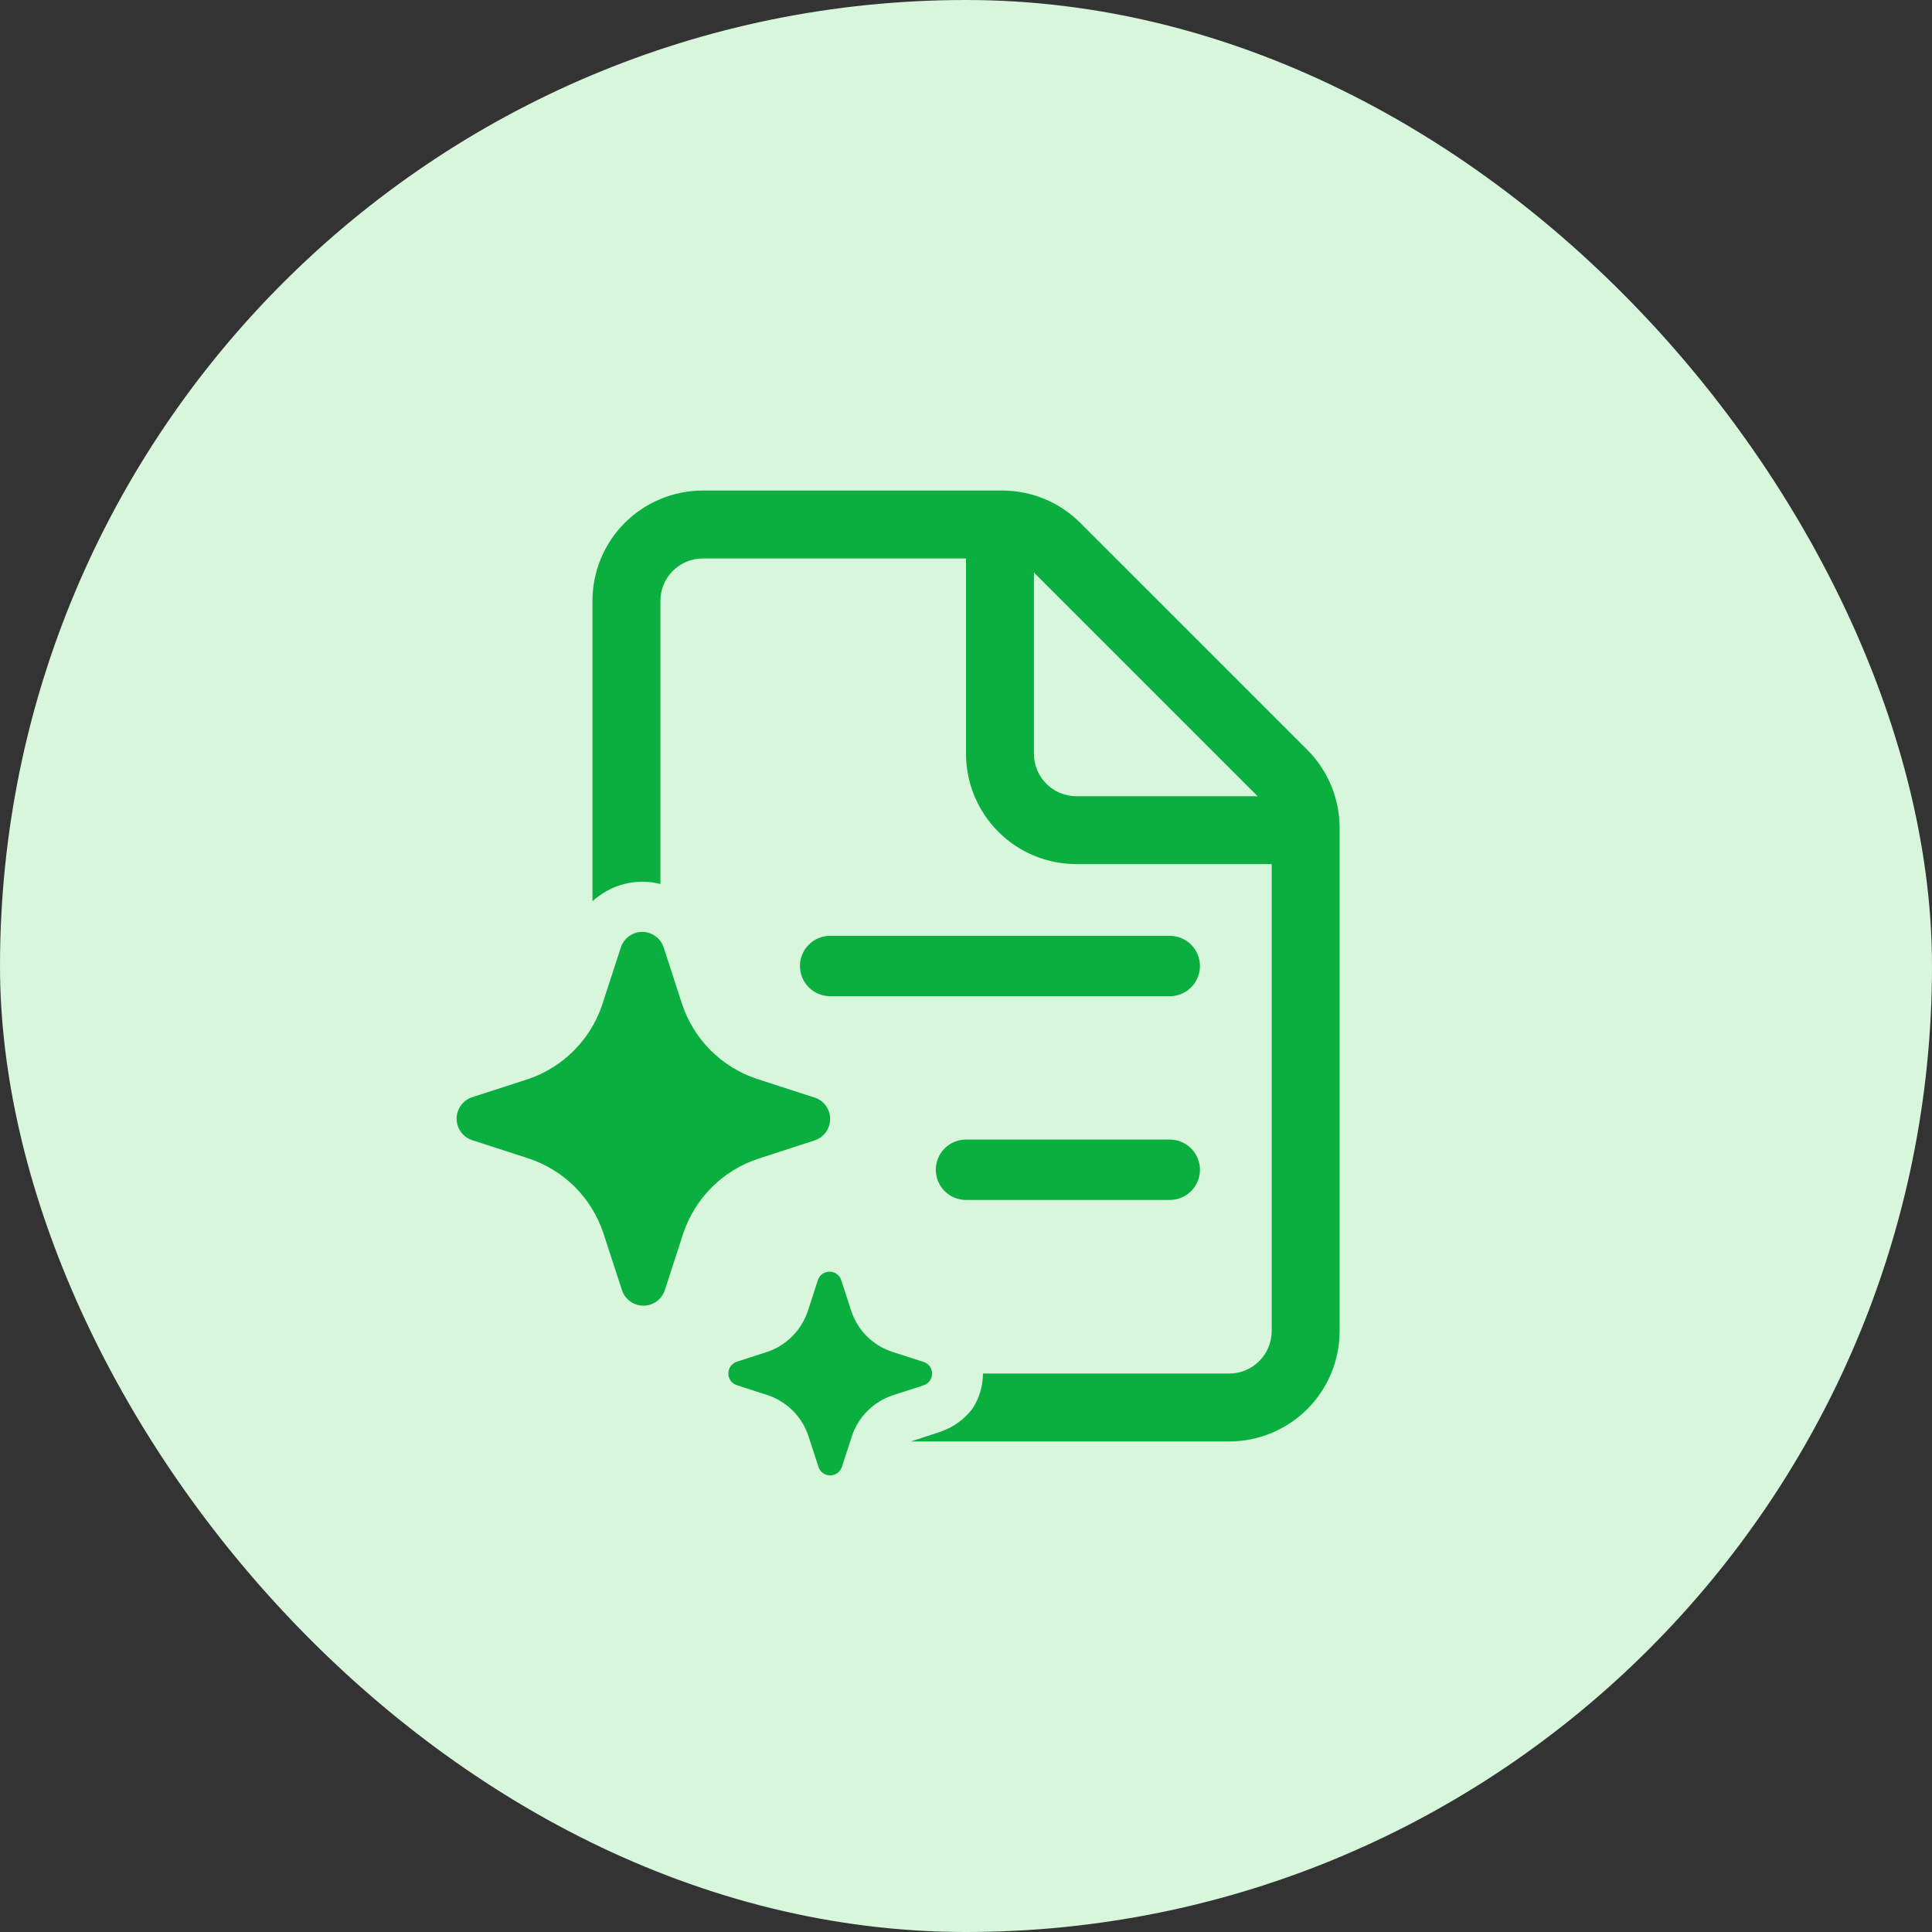
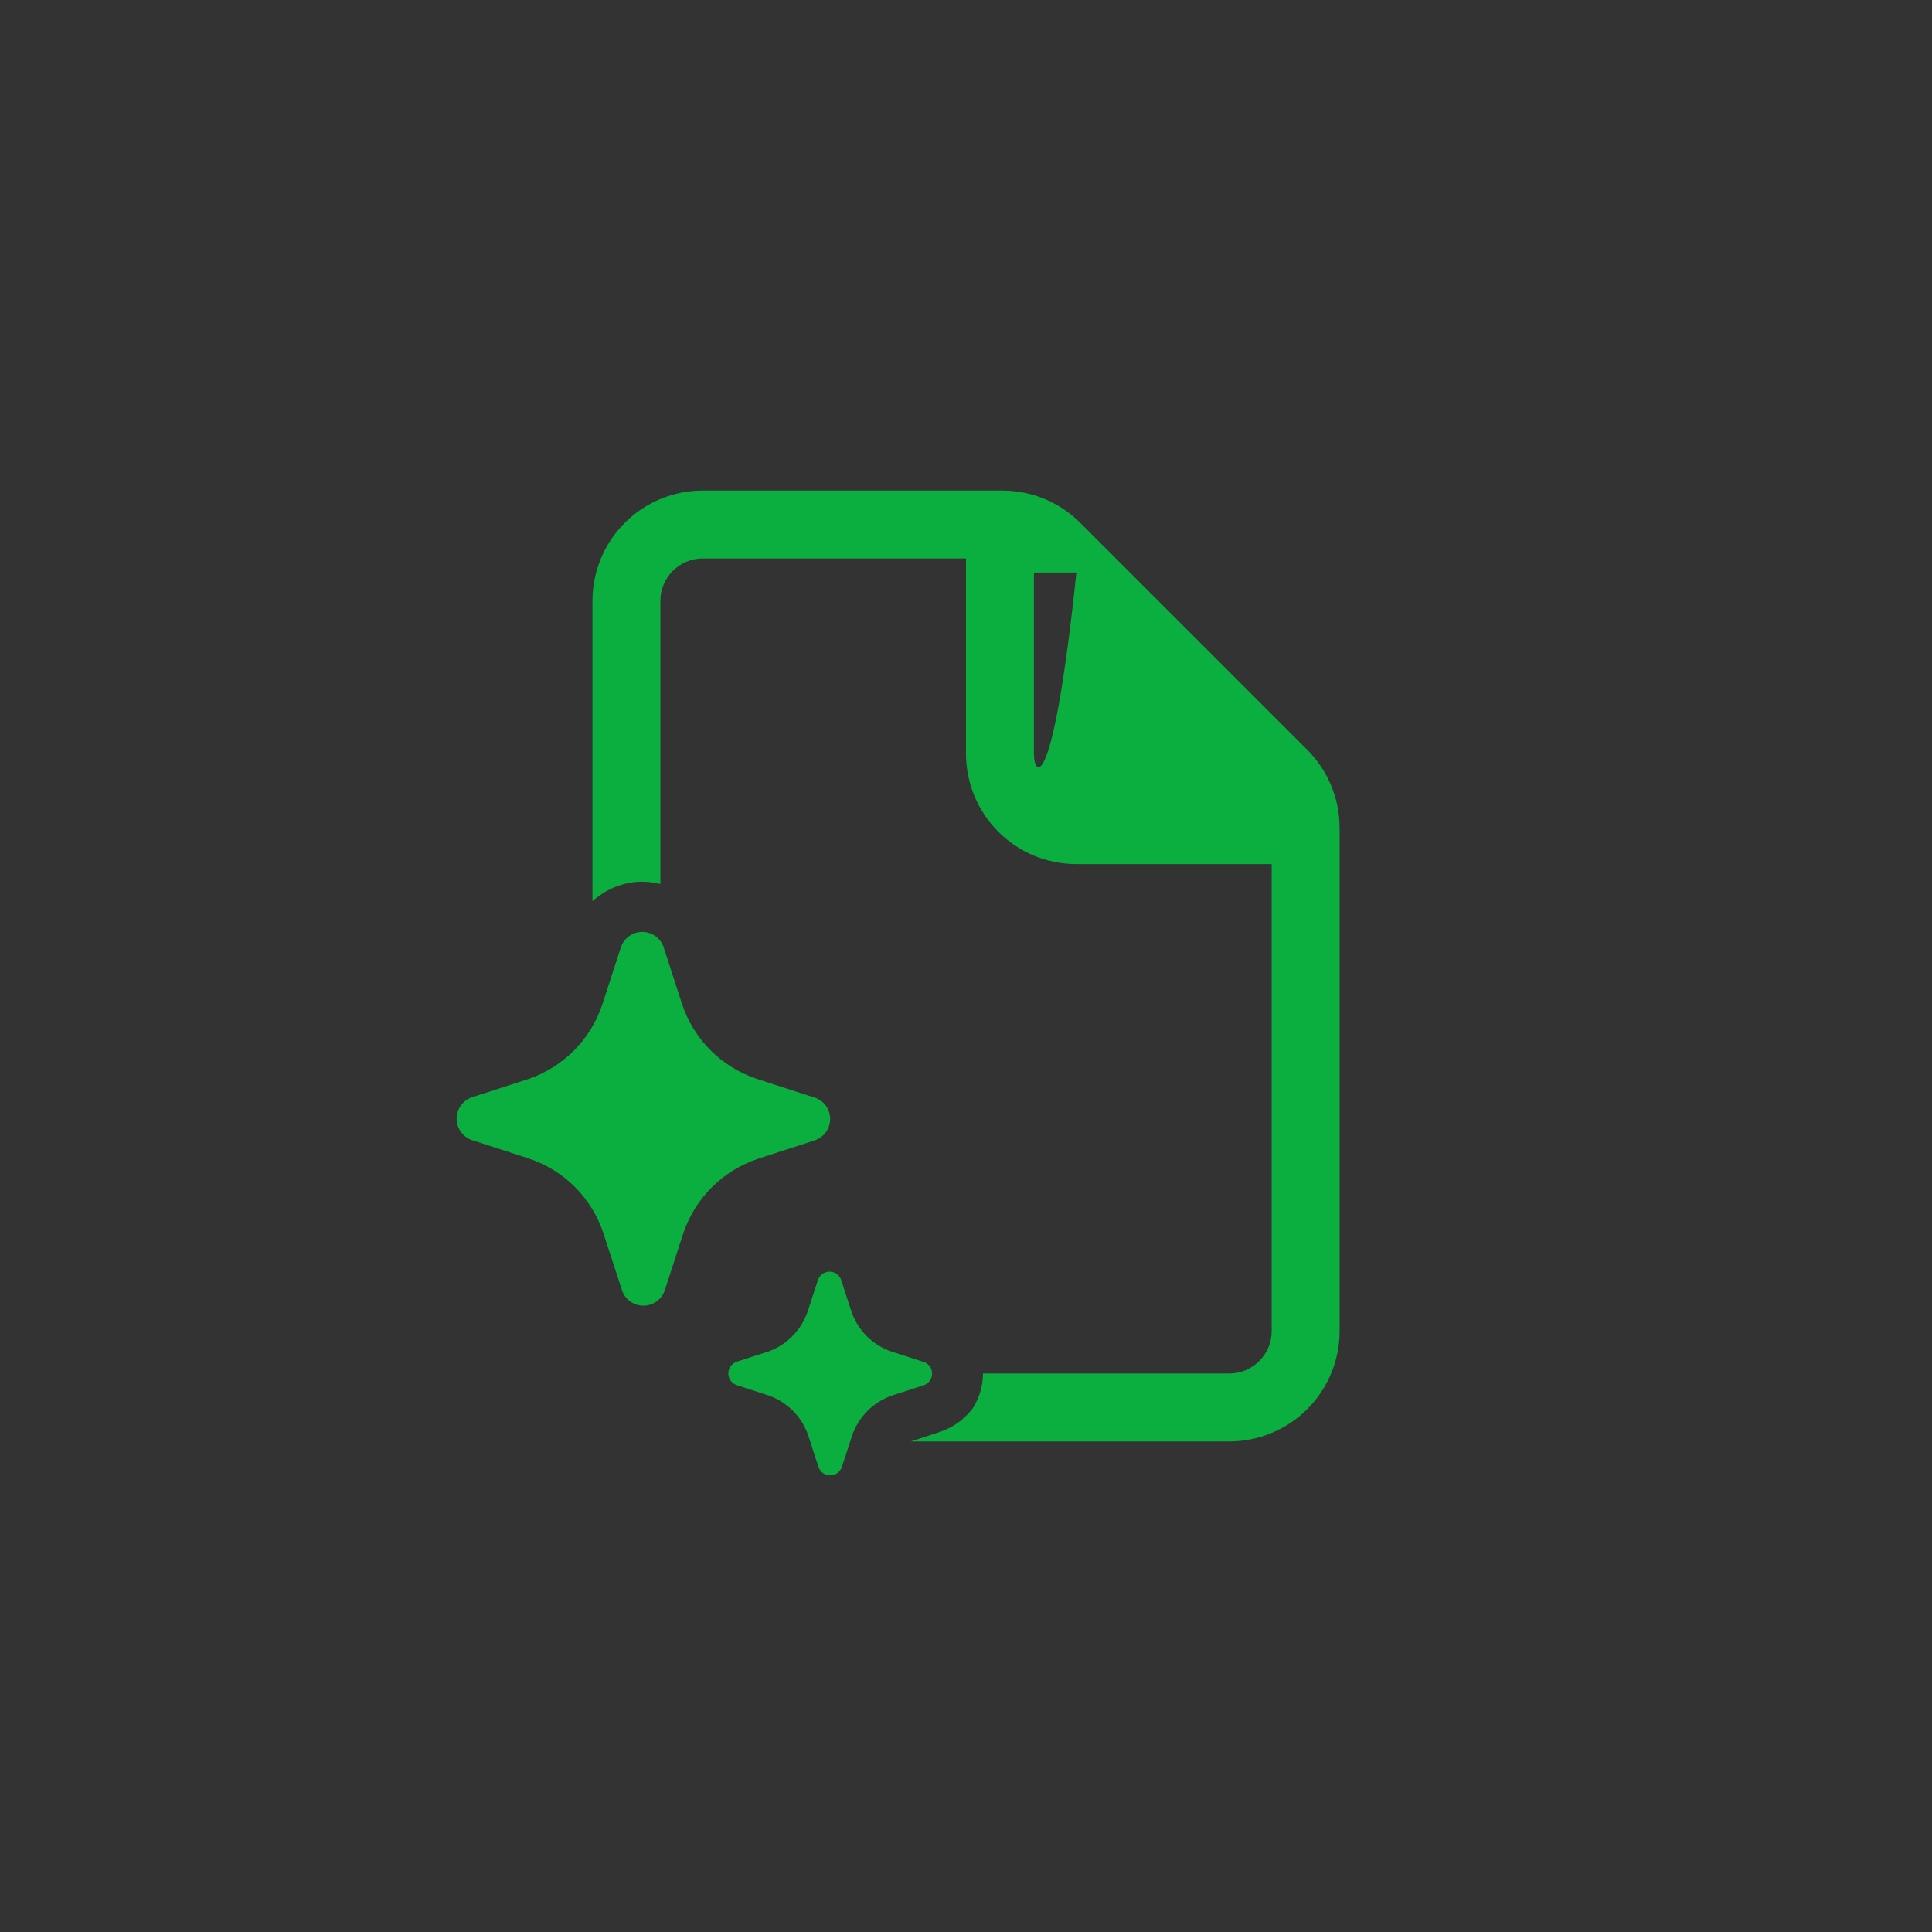
<svg xmlns="http://www.w3.org/2000/svg" width="32" height="32" viewBox="0 0 32 32" fill="none">
  <rect x="0" y="0" width="32" height="32" fill="#333333" stroke="none" />
-   <rect width="32" height="32" rx="16" fill="#D7F6DB" />
-   <path d="M10.938 14.642V9.953C10.938 9.565 11.253 9.25 11.641 9.25H16V12.484C16 12.969 16.193 13.434 16.536 13.777C16.878 14.12 17.343 14.312 17.828 14.312H21.063V22.047C21.063 22.435 20.748 22.75 20.36 22.75H16.281C16.281 22.953 16.222 23.152 16.113 23.324C15.979 23.503 15.795 23.638 15.584 23.712L15.088 23.875H20.36C20.844 23.875 21.309 23.682 21.652 23.34C21.995 22.997 22.188 22.532 22.188 22.047V13.712C22.188 13.227 21.995 12.762 21.652 12.419L17.893 8.661C17.551 8.318 17.086 8.125 16.601 8.125H11.641C11.156 8.125 10.691 8.318 10.348 8.66C10.005 9.003 9.813 9.468 9.813 9.953V14.926C9.852 14.891 9.893 14.859 9.936 14.83C10.079 14.727 10.243 14.657 10.416 14.625C10.589 14.592 10.767 14.598 10.938 14.642ZM17.125 9.483L20.83 13.188H17.828C17.44 13.188 17.125 12.873 17.125 12.484V9.483ZM9.525 19.662C9.739 19.878 9.9 20.141 9.995 20.429L10.304 21.376C10.329 21.449 10.377 21.512 10.44 21.557C10.503 21.602 10.579 21.626 10.656 21.626C10.734 21.626 10.809 21.602 10.873 21.557C10.936 21.512 10.984 21.449 11.009 21.376L11.317 20.429C11.413 20.141 11.575 19.88 11.789 19.666C12.004 19.451 12.265 19.29 12.553 19.194L13.5 18.886C13.573 18.86 13.636 18.813 13.681 18.75C13.726 18.686 13.75 18.611 13.75 18.534C13.75 18.456 13.726 18.381 13.681 18.317C13.636 18.254 13.573 18.207 13.5 18.181L13.481 18.176L12.534 17.869C12.246 17.773 11.985 17.611 11.77 17.397C11.556 17.183 11.394 16.921 11.298 16.633L10.991 15.687C10.965 15.613 10.918 15.55 10.854 15.505C10.791 15.46 10.715 15.435 10.638 15.435C10.56 15.435 10.484 15.46 10.421 15.505C10.358 15.55 10.31 15.613 10.285 15.687L9.977 16.633L9.969 16.657C9.873 16.938 9.714 17.192 9.504 17.402C9.295 17.612 9.04 17.772 8.76 17.869L7.812 18.176C7.739 18.202 7.676 18.25 7.632 18.313C7.587 18.376 7.563 18.452 7.563 18.529C7.563 18.606 7.587 18.682 7.632 18.745C7.676 18.808 7.739 18.856 7.812 18.882L8.76 19.189C9.048 19.285 9.31 19.448 9.525 19.662ZM14.774 22.389L15.291 22.556L15.302 22.559C15.341 22.573 15.376 22.599 15.401 22.633C15.425 22.668 15.438 22.709 15.438 22.751C15.438 22.793 15.425 22.835 15.401 22.869C15.376 22.904 15.341 22.93 15.302 22.944L14.785 23.111C14.628 23.164 14.485 23.252 14.368 23.369C14.252 23.486 14.163 23.628 14.111 23.785L13.943 24.301C13.928 24.341 13.902 24.375 13.868 24.4C13.833 24.424 13.792 24.437 13.75 24.437C13.708 24.437 13.667 24.424 13.632 24.4C13.598 24.375 13.572 24.341 13.558 24.301L13.39 23.785C13.338 23.628 13.25 23.484 13.133 23.367C13.016 23.25 12.873 23.161 12.716 23.109L12.199 22.941C12.159 22.927 12.125 22.901 12.1 22.867C12.076 22.832 12.063 22.791 12.063 22.749C12.063 22.707 12.076 22.666 12.1 22.631C12.125 22.597 12.159 22.571 12.199 22.556L12.716 22.389C12.871 22.335 13.011 22.246 13.126 22.129C13.241 22.012 13.328 21.871 13.38 21.715L13.548 21.199C13.562 21.159 13.588 21.125 13.622 21.1C13.657 21.076 13.698 21.063 13.74 21.063C13.782 21.063 13.823 21.076 13.858 21.1C13.892 21.125 13.918 21.159 13.932 21.199L14.1 21.715C14.152 21.872 14.24 22.015 14.357 22.132C14.475 22.249 14.617 22.337 14.774 22.389Z" fill="#0BAF3F" />
-   <path d="M13.75 16H19.375" stroke="#0BAF3F" stroke-linecap="round" />
-   <path d="M16 19.375H19.375" stroke="#0BAF3F" stroke-linecap="round" />
+   <path d="M10.938 14.642V9.953C10.938 9.565 11.253 9.25 11.641 9.25H16V12.484C16 12.969 16.193 13.434 16.536 13.777C16.878 14.12 17.343 14.312 17.828 14.312H21.063V22.047C21.063 22.435 20.748 22.75 20.36 22.75H16.281C16.281 22.953 16.222 23.152 16.113 23.324C15.979 23.503 15.795 23.638 15.584 23.712L15.088 23.875H20.36C20.844 23.875 21.309 23.682 21.652 23.34C21.995 22.997 22.188 22.532 22.188 22.047V13.712C22.188 13.227 21.995 12.762 21.652 12.419L17.893 8.661C17.551 8.318 17.086 8.125 16.601 8.125H11.641C11.156 8.125 10.691 8.318 10.348 8.66C10.005 9.003 9.813 9.468 9.813 9.953V14.926C9.852 14.891 9.893 14.859 9.936 14.83C10.079 14.727 10.243 14.657 10.416 14.625C10.589 14.592 10.767 14.598 10.938 14.642ZM17.125 9.483H17.828C17.44 13.188 17.125 12.873 17.125 12.484V9.483ZM9.525 19.662C9.739 19.878 9.9 20.141 9.995 20.429L10.304 21.376C10.329 21.449 10.377 21.512 10.44 21.557C10.503 21.602 10.579 21.626 10.656 21.626C10.734 21.626 10.809 21.602 10.873 21.557C10.936 21.512 10.984 21.449 11.009 21.376L11.317 20.429C11.413 20.141 11.575 19.88 11.789 19.666C12.004 19.451 12.265 19.29 12.553 19.194L13.5 18.886C13.573 18.86 13.636 18.813 13.681 18.75C13.726 18.686 13.75 18.611 13.75 18.534C13.75 18.456 13.726 18.381 13.681 18.317C13.636 18.254 13.573 18.207 13.5 18.181L13.481 18.176L12.534 17.869C12.246 17.773 11.985 17.611 11.77 17.397C11.556 17.183 11.394 16.921 11.298 16.633L10.991 15.687C10.965 15.613 10.918 15.55 10.854 15.505C10.791 15.46 10.715 15.435 10.638 15.435C10.56 15.435 10.484 15.46 10.421 15.505C10.358 15.55 10.31 15.613 10.285 15.687L9.977 16.633L9.969 16.657C9.873 16.938 9.714 17.192 9.504 17.402C9.295 17.612 9.04 17.772 8.76 17.869L7.812 18.176C7.739 18.202 7.676 18.25 7.632 18.313C7.587 18.376 7.563 18.452 7.563 18.529C7.563 18.606 7.587 18.682 7.632 18.745C7.676 18.808 7.739 18.856 7.812 18.882L8.76 19.189C9.048 19.285 9.31 19.448 9.525 19.662ZM14.774 22.389L15.291 22.556L15.302 22.559C15.341 22.573 15.376 22.599 15.401 22.633C15.425 22.668 15.438 22.709 15.438 22.751C15.438 22.793 15.425 22.835 15.401 22.869C15.376 22.904 15.341 22.93 15.302 22.944L14.785 23.111C14.628 23.164 14.485 23.252 14.368 23.369C14.252 23.486 14.163 23.628 14.111 23.785L13.943 24.301C13.928 24.341 13.902 24.375 13.868 24.4C13.833 24.424 13.792 24.437 13.75 24.437C13.708 24.437 13.667 24.424 13.632 24.4C13.598 24.375 13.572 24.341 13.558 24.301L13.39 23.785C13.338 23.628 13.25 23.484 13.133 23.367C13.016 23.25 12.873 23.161 12.716 23.109L12.199 22.941C12.159 22.927 12.125 22.901 12.1 22.867C12.076 22.832 12.063 22.791 12.063 22.749C12.063 22.707 12.076 22.666 12.1 22.631C12.125 22.597 12.159 22.571 12.199 22.556L12.716 22.389C12.871 22.335 13.011 22.246 13.126 22.129C13.241 22.012 13.328 21.871 13.38 21.715L13.548 21.199C13.562 21.159 13.588 21.125 13.622 21.1C13.657 21.076 13.698 21.063 13.74 21.063C13.782 21.063 13.823 21.076 13.858 21.1C13.892 21.125 13.918 21.159 13.932 21.199L14.1 21.715C14.152 21.872 14.24 22.015 14.357 22.132C14.475 22.249 14.617 22.337 14.774 22.389Z" fill="#0BAF3F" />
</svg>